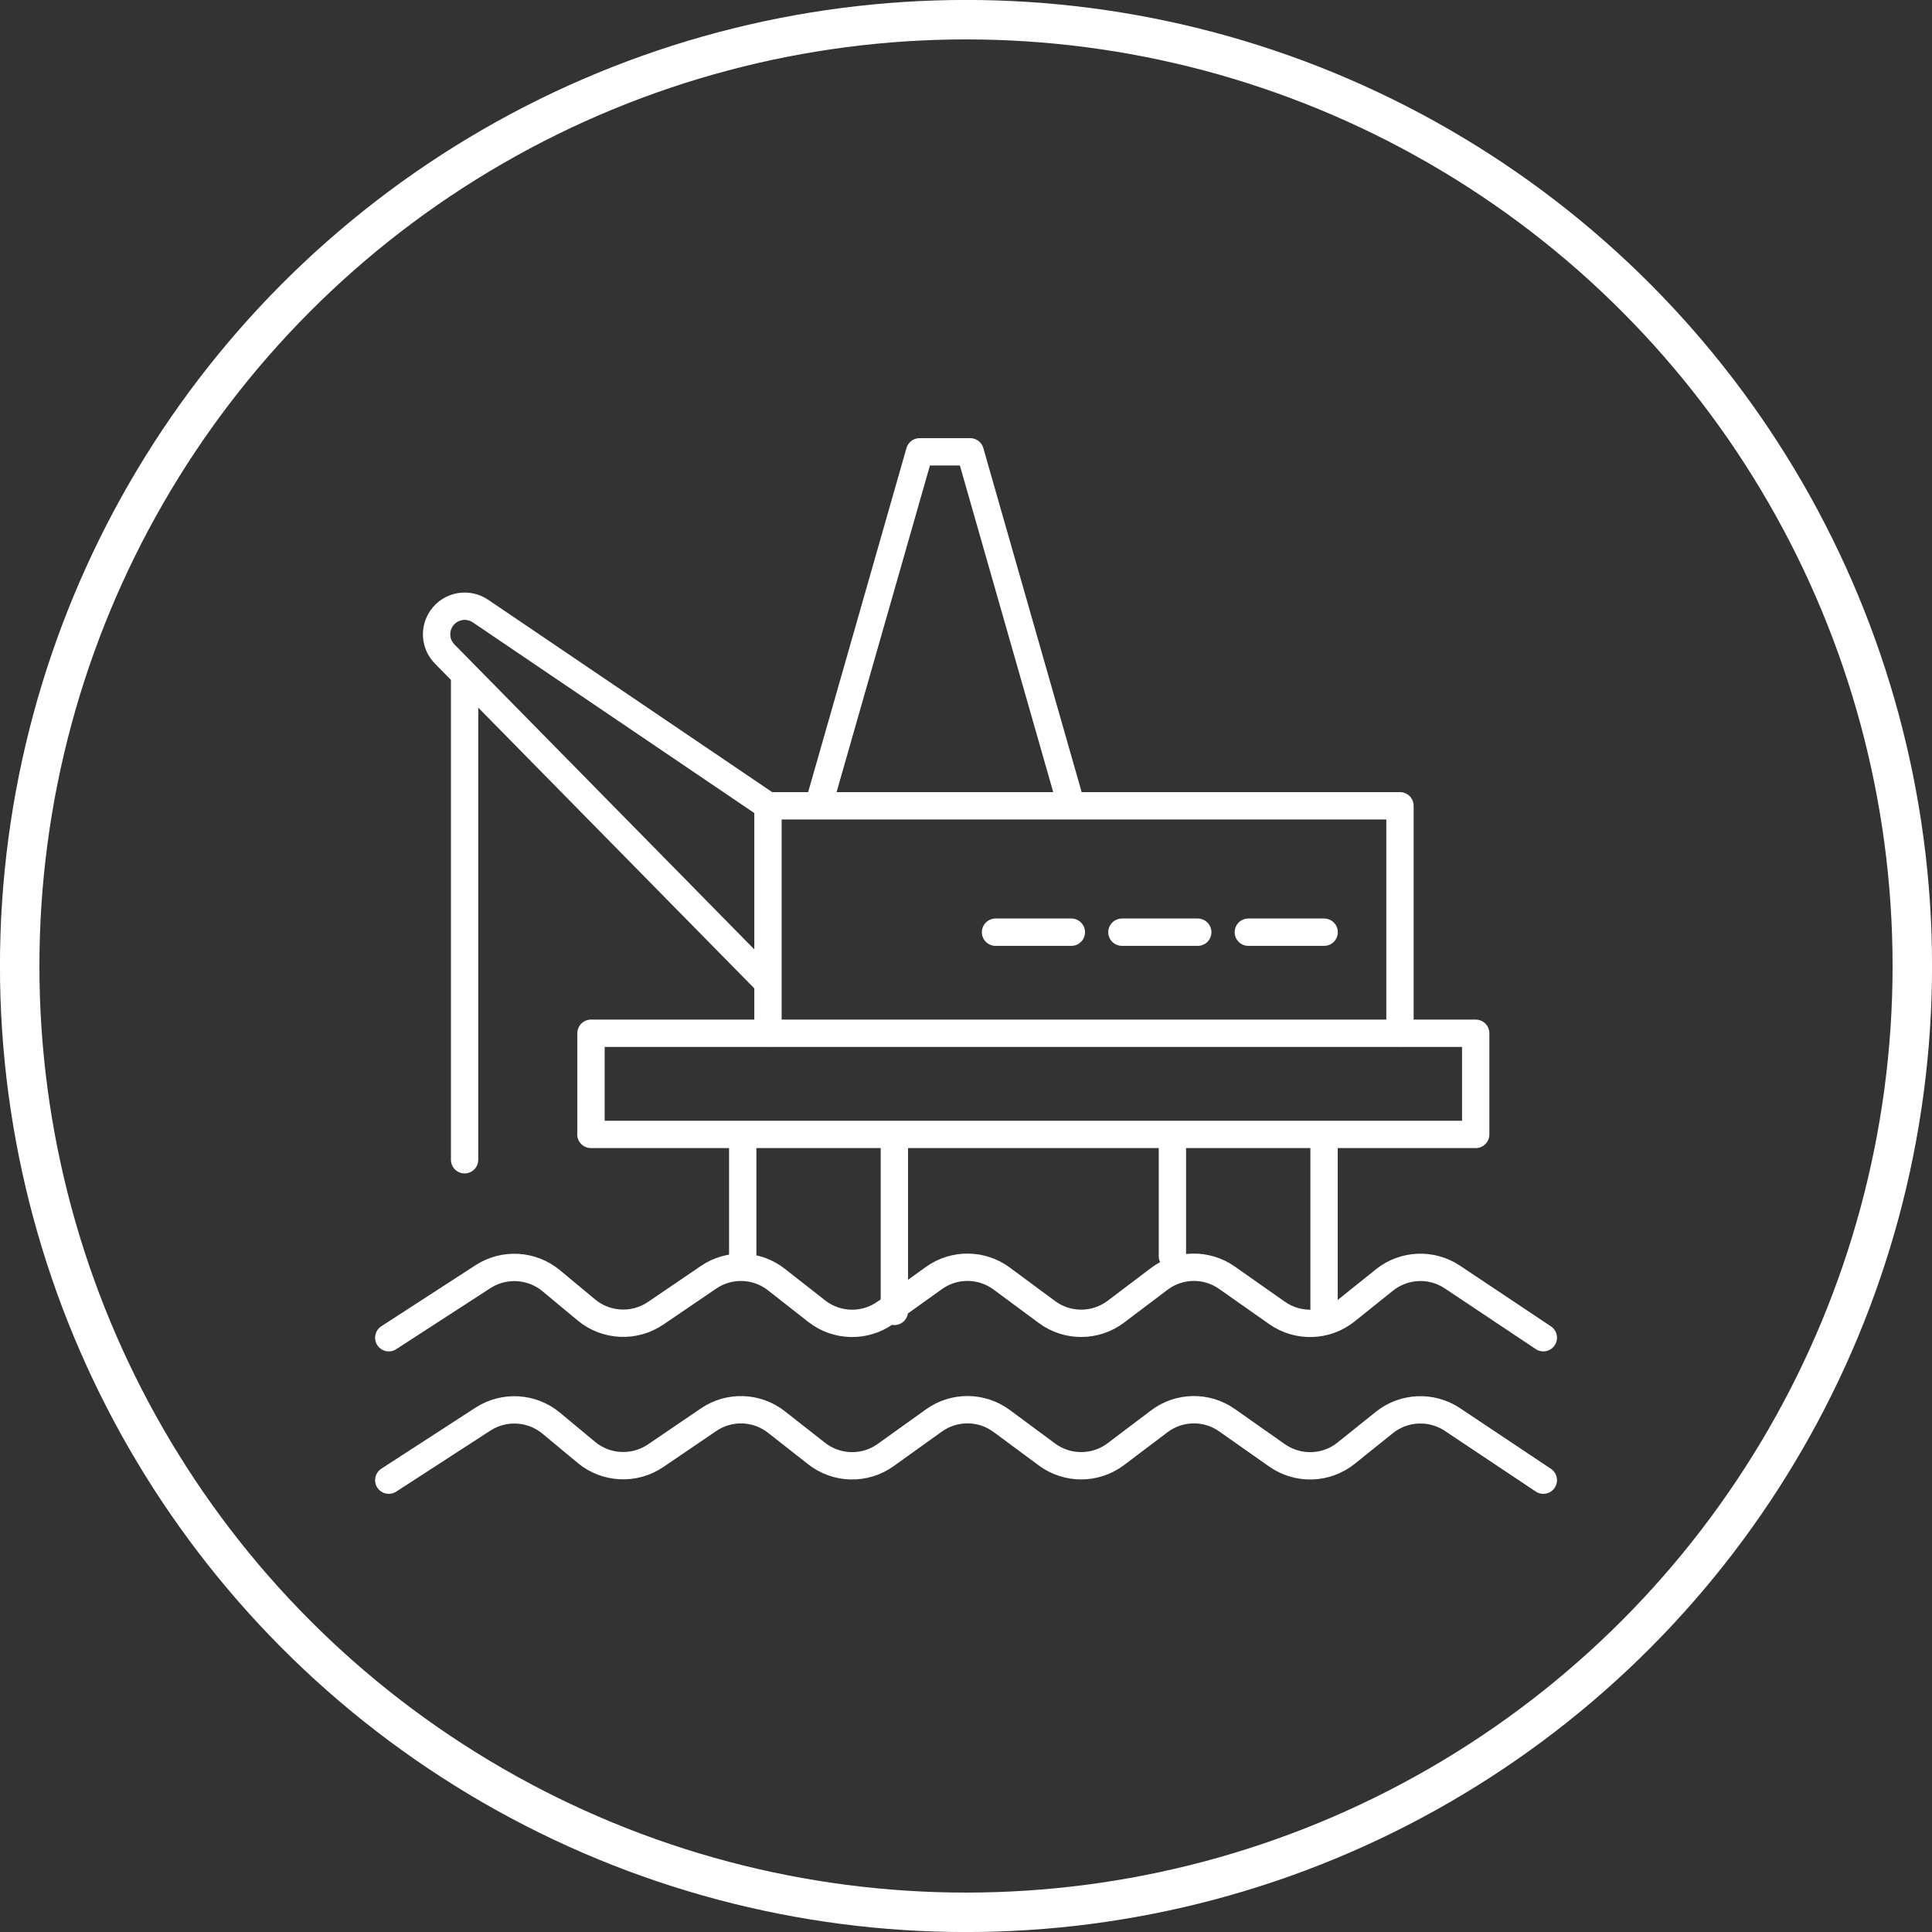
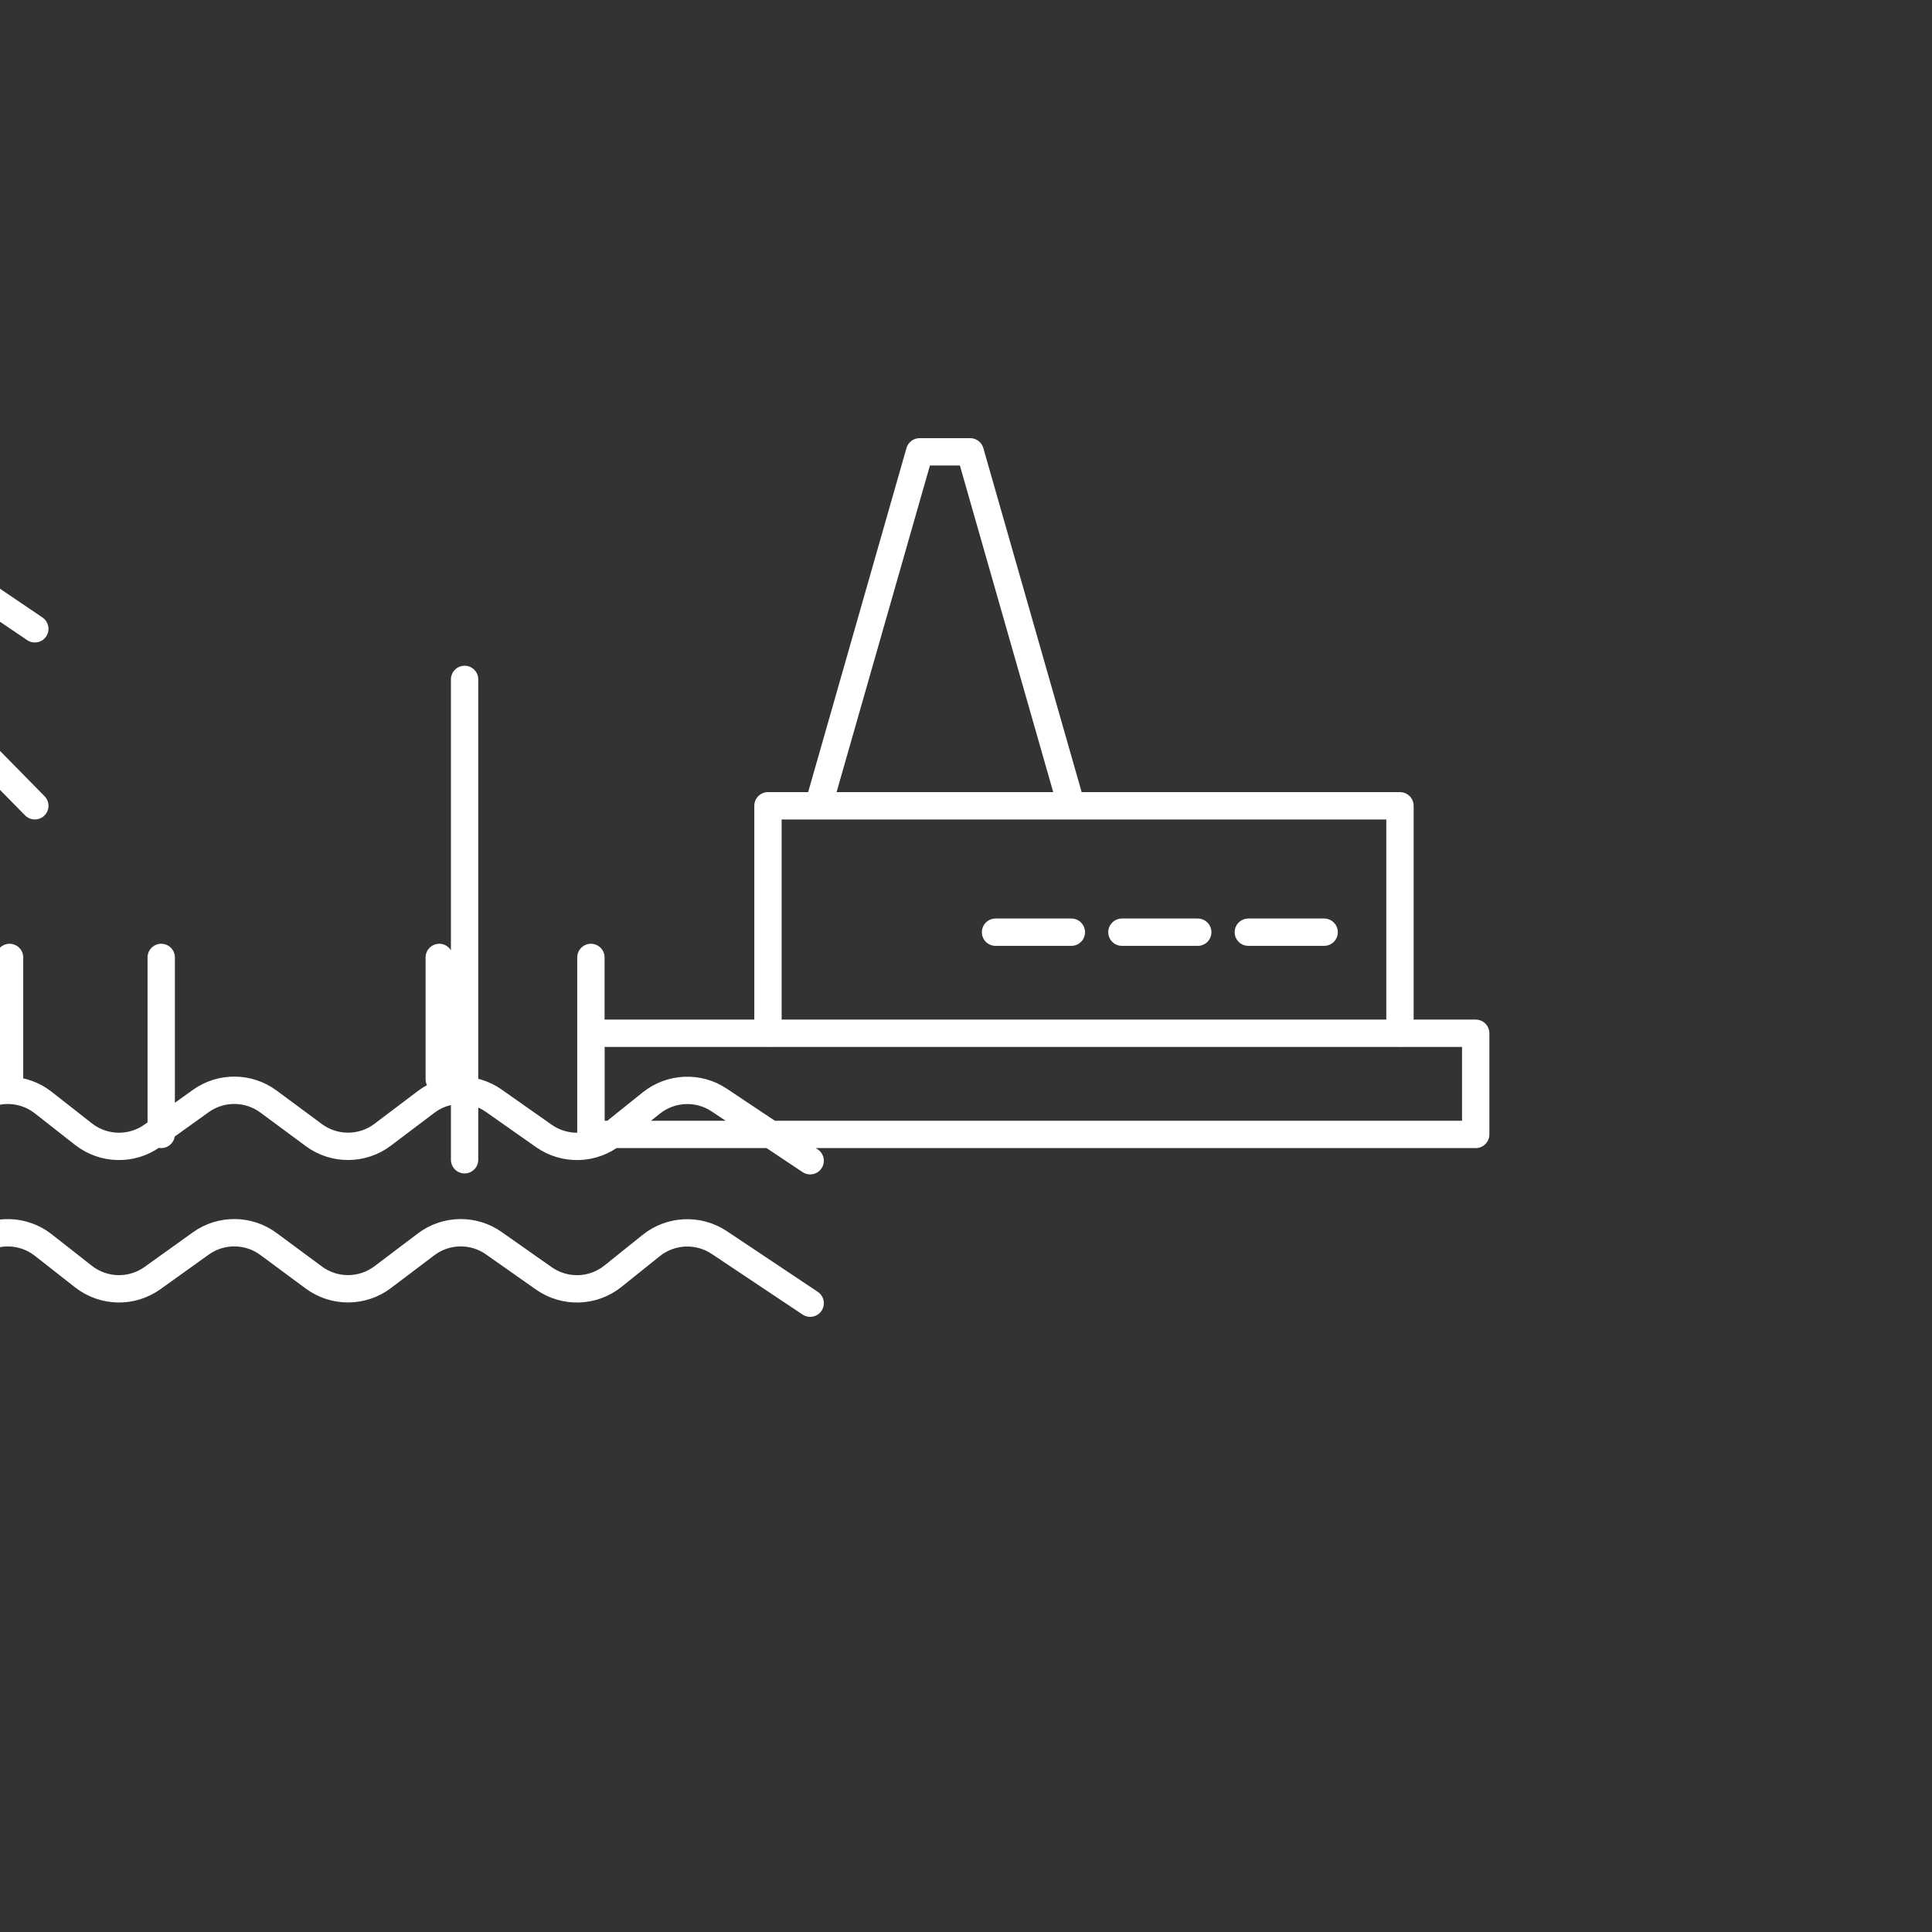
<svg xmlns="http://www.w3.org/2000/svg" id="a" viewBox="0 0 212 212">
  <rect x="0" y="0" width="212" height="212" fill="#333333" stroke="none" />
  <defs>
    <style>
            .c,.d,.e{fill:none;}.d{stroke-width:4.33px;}.d,.e{stroke:#ffffff;}.f{clip-path:url(#b);}.e{stroke-linecap:round;stroke-linejoin:round;stroke-width:3px;}</style>
    <clipPath id="b">
      <rect class="c" x="0" y="0" width="212" height="212" />
    </clipPath>
  </defs>
  <g class="f">
-     <circle class="d" cx="106" cy="106" r="103.84" />
-     <path class="e" d="M50.98,74.55v52.71m94.32-24.97h-8.32m-5.55,0h-8.32m-5.55,0h-8.32m44.38,11.1v-24.97H84.27v24.97m33.29-24.97l-11.1-38.84h-5.55l-11.1,38.84m-24.97,36.06h97.09v-11.1H64.85v11.1Zm80.45,19.42v-19.42m-16.64,0v13.37m-30.51,6.05v-19.42m-16.64,0v14.51m2.77-31.15l-35.52-36.12c-1-1.06-1.12-2.66-.3-3.86,.97-1.41,2.89-1.76,4.3-.79l31.52,21.35m-41.61,74l10.34-6.7c2.32-1.5,5.35-1.32,7.48,.44l3.86,3.21c2.17,1.8,5.27,1.95,7.6,.37l5.81-3.95c2.27-1.55,5.29-1.45,7.45,.25l4.41,3.46c2.21,1.73,5.3,1.8,7.58,.16l5.29-3.79c2.23-1.6,5.24-1.57,7.44,.06l4.96,3.67c2.25,1.67,5.34,1.65,7.57-.04l4.75-3.59c2.19-1.66,5.2-1.71,7.44-.13l5.49,3.86c2.3,1.61,5.39,1.52,7.58-.24l4.2-3.37c2.15-1.72,5.17-1.85,7.46-.33l9.98,6.66m-126.69-15.63l10.34-6.7c2.32-1.5,5.35-1.32,7.48,.44l3.86,3.21c2.17,1.8,5.27,1.95,7.6,.37l5.81-3.95c2.27-1.55,5.29-1.45,7.45,.25l4.41,3.46c2.21,1.73,5.3,1.8,7.58,.16l5.29-3.79c2.23-1.6,5.24-1.57,7.44,.06l4.96,3.67c2.25,1.67,5.34,1.65,7.57-.04l4.75-3.59c2.19-1.66,5.2-1.71,7.44-.13l5.49,3.86c2.3,1.61,5.39,1.52,7.58-.24l4.2-3.37c2.15-1.72,5.17-1.86,7.46-.33l9.98,6.66" />
+     <path class="e" d="M50.98,74.55v52.71m94.32-24.97h-8.32m-5.55,0h-8.32m-5.55,0h-8.32m44.38,11.1v-24.97H84.27v24.97m33.29-24.97l-11.1-38.84h-5.55l-11.1,38.84m-24.97,36.06h97.09v-11.1H64.85v11.1Zv-19.42m-16.64,0v13.37m-30.51,6.05v-19.42m-16.64,0v14.51m2.77-31.15l-35.52-36.12c-1-1.06-1.12-2.66-.3-3.86,.97-1.41,2.89-1.76,4.3-.79l31.52,21.35m-41.61,74l10.34-6.7c2.32-1.5,5.35-1.32,7.48,.44l3.86,3.21c2.17,1.8,5.27,1.95,7.6,.37l5.81-3.95c2.27-1.55,5.29-1.45,7.45,.25l4.41,3.46c2.21,1.73,5.3,1.8,7.58,.16l5.29-3.79c2.23-1.6,5.24-1.57,7.44,.06l4.96,3.67c2.25,1.67,5.34,1.65,7.57-.04l4.75-3.59c2.19-1.66,5.2-1.71,7.44-.13l5.49,3.86c2.3,1.61,5.39,1.52,7.58-.24l4.2-3.37c2.15-1.72,5.17-1.85,7.46-.33l9.98,6.66m-126.69-15.63l10.34-6.7c2.32-1.5,5.35-1.32,7.48,.44l3.86,3.21c2.17,1.8,5.27,1.95,7.6,.37l5.81-3.95c2.27-1.55,5.29-1.45,7.45,.25l4.41,3.46c2.21,1.73,5.3,1.8,7.58,.16l5.29-3.79c2.23-1.6,5.24-1.57,7.44,.06l4.96,3.67c2.25,1.67,5.34,1.65,7.57-.04l4.75-3.59c2.19-1.66,5.2-1.71,7.44-.13l5.49,3.86c2.3,1.61,5.39,1.52,7.58-.24l4.2-3.37c2.15-1.72,5.17-1.86,7.46-.33l9.98,6.66" />
  </g>
</svg>